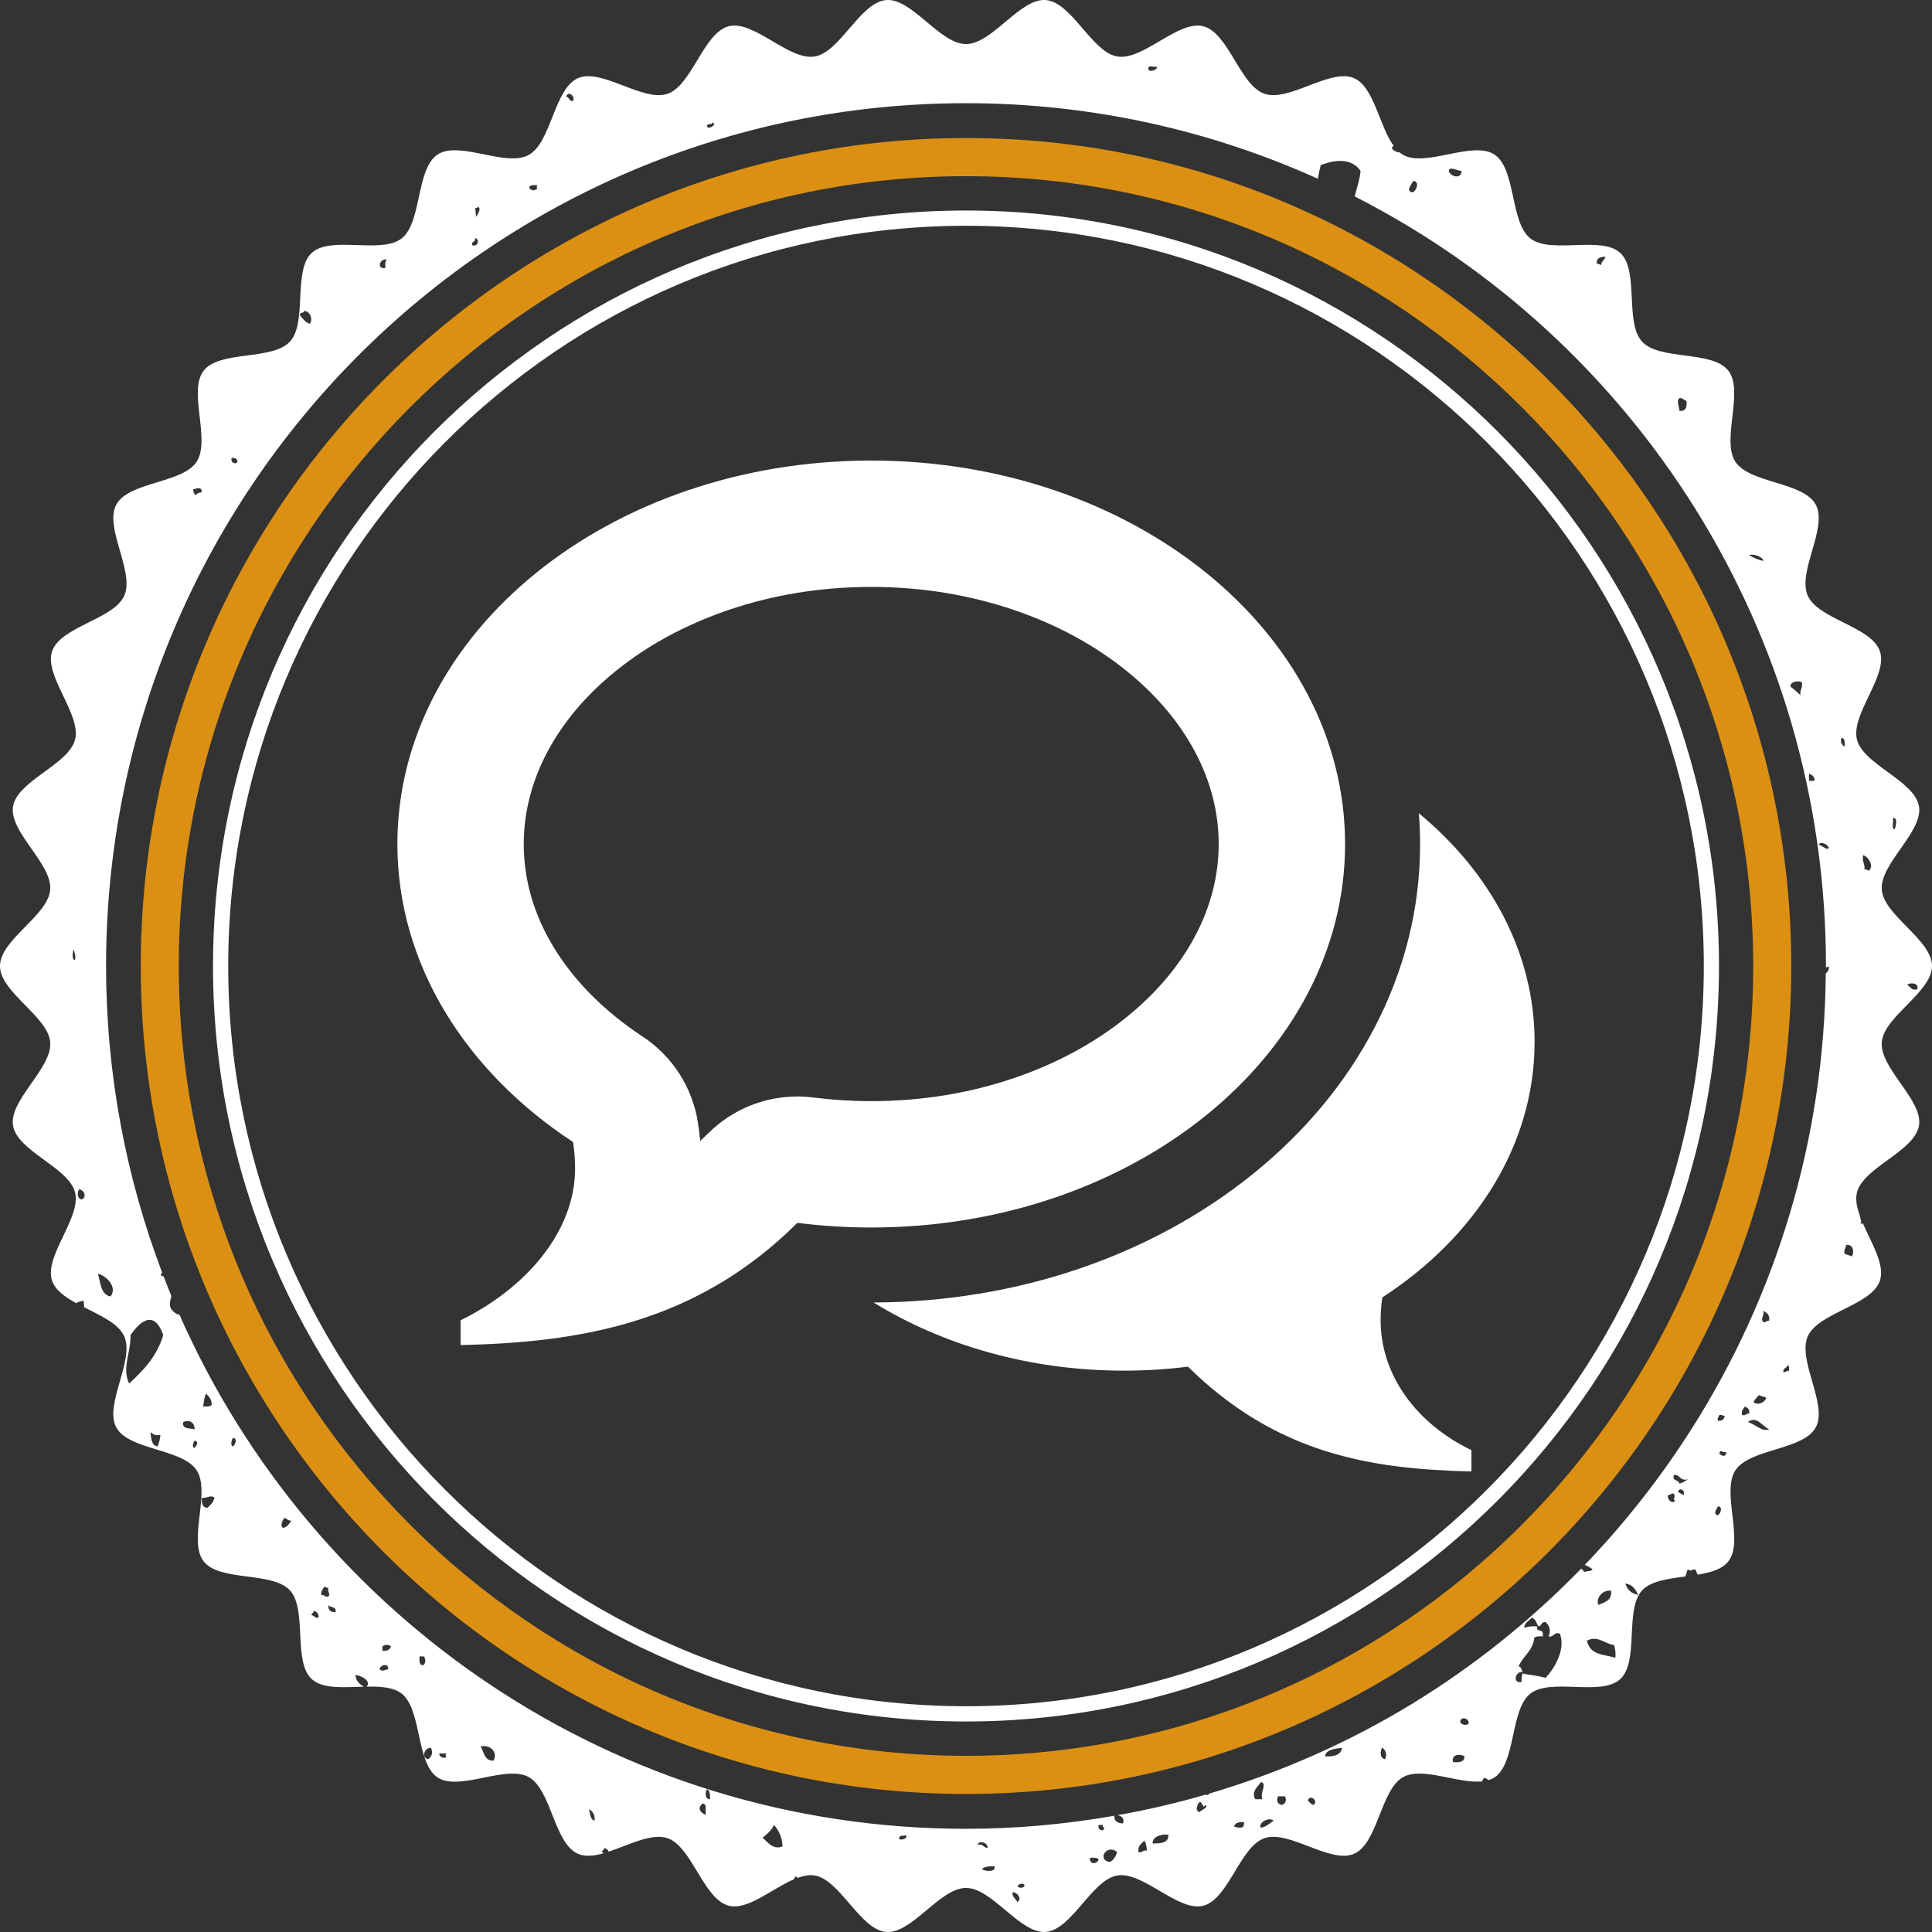
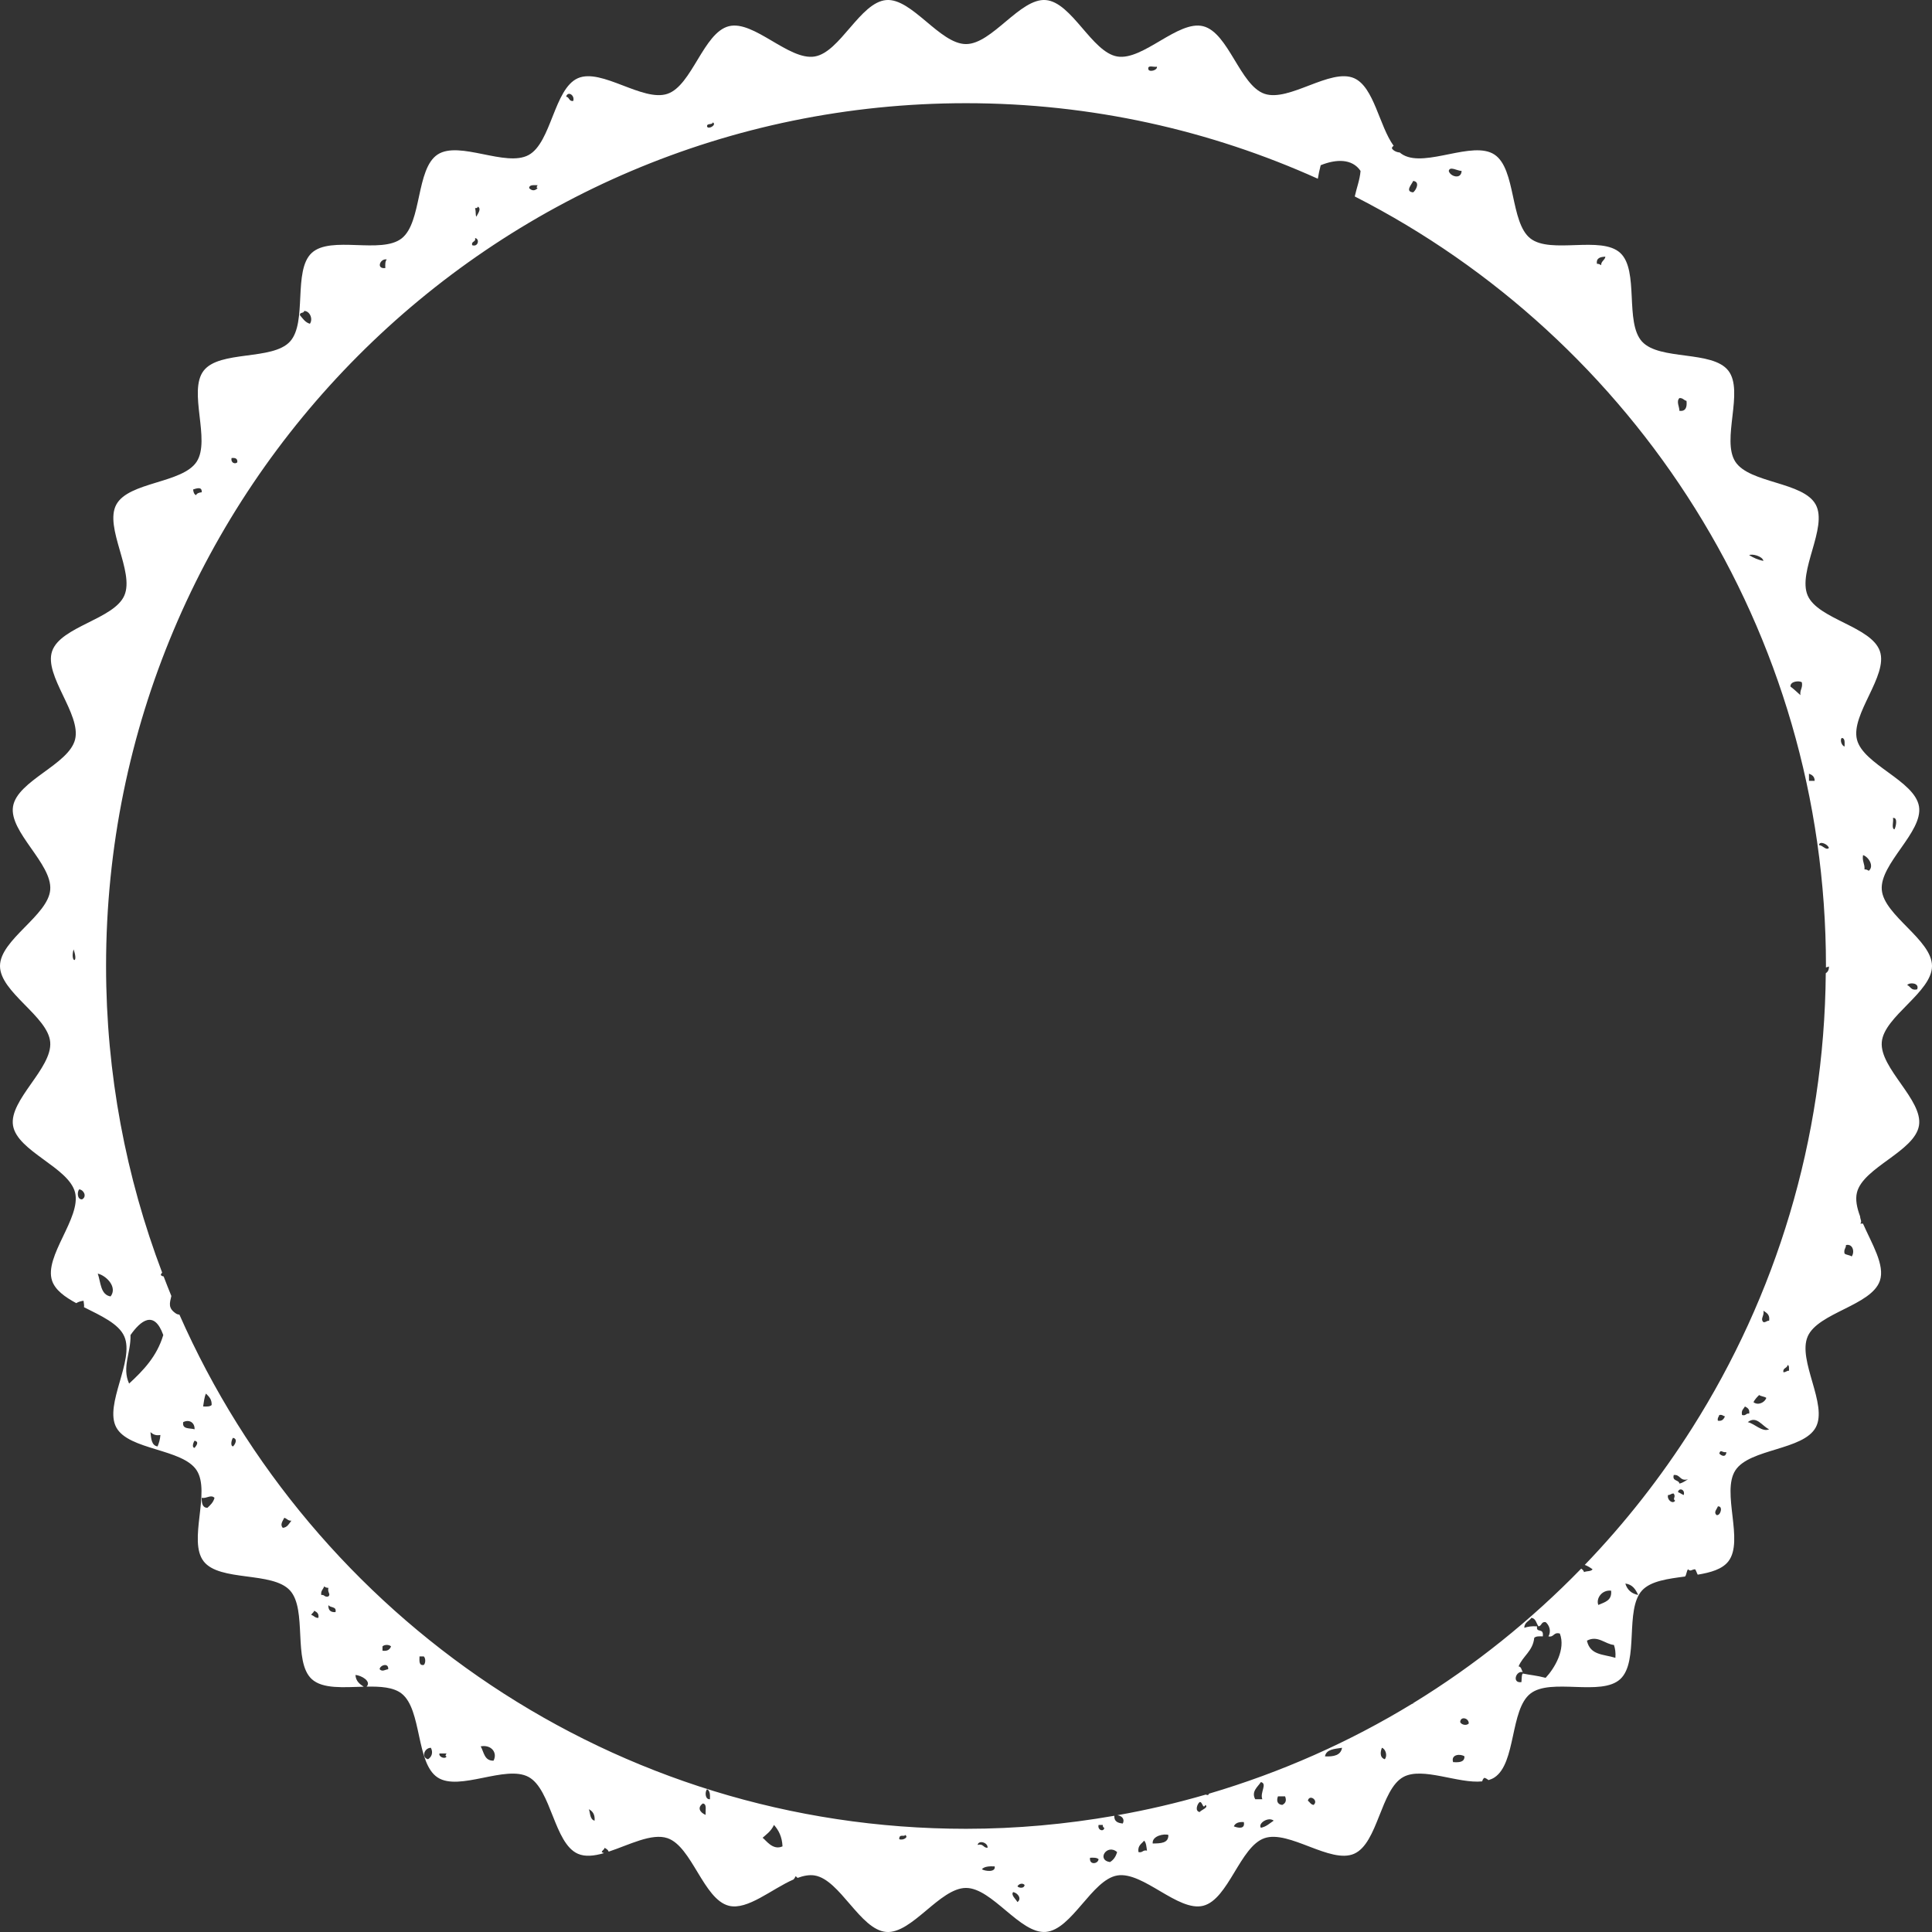
<svg xmlns="http://www.w3.org/2000/svg" width="260" height="260" viewBox="0 0 260 260">
  <rect x="0" y="0" width="260" height="260" fill="#333333" stroke="none" />
  <style>
	.st0{fill:#FFFFFF;}
	.st1{fill:#6C7A89;}
	.st2{fill:#010202;}
	.st3{fill:#DB9014;}
	.st4{fill-rule:evenodd;clip-rule:evenodd;fill:#6C7A89;}
	.st5{fill-rule:evenodd;clip-rule:evenodd;fill:#010202;}
</style>
  <g id="Kommunikation_x5F_light">
-     <path class="st0" d="M185.797 177.65c0-1.036.082-2.054.232-3.05 12.5-8.11 20.49-20.495 20.49-34.377 0-11.964-5.937-22.816-15.577-30.778.107 1.373.168 2.753.168 4.14 0 8.612-2.07 16.944-6.16 24.765-3.854 7.376-9.327 13.962-16.26 19.576-13.763 11.134-31.907 17.29-51.126 17.358 9.326 5.75 21.008 9.173 33.69 9.173 2.933 0 5.81-.185 8.616-.537 11.873 11.694 24.447 13.79 38.148 14.1v-2.863c-7.397-3.57-12.22-10.073-12.22-17.507zm-4.783-64.064c0-28.5-28.55-51.605-63.768-51.605s-63.768 23.106-63.768 51.606c0 16.195 9.222 30.646 23.645 40.106.175 1.162.27 2.35.27 3.56 0 8.67-6.876 16.258-15.41 20.423v3.34c15.807-.36 31.625-2.806 45.322-16.45 3.24.41 6.56.627 9.94.627 35.218 0 63.77-23.105 63.77-51.606zM151.64 136.86c-4.304 3.48-9.376 6.235-15.08 8.187-6.083 2.083-12.583 3.14-19.313 3.14-2.607 0-5.232-.166-7.805-.492-.714-.09-1.428-.135-2.138-.135-4.468 0-8.793 1.764-12 4.957-.356.355-.716.7-1.077 1.035-.073-.8-.17-1.6-.29-2.396-.72-4.783-3.443-9.03-7.487-11.685-5.096-3.342-9.243-7.52-11.99-12.083-2.64-4.377-3.977-9.02-3.977-13.803 0-8.55 4.394-16.816 12.37-23.272 4.304-3.48 9.376-6.236 15.08-8.188 6.084-2.083 12.583-3.14 19.313-3.14s13.23 1.057 19.314 3.14c5.703 1.952 10.775 4.707 15.078 8.188 7.98 6.456 12.37 14.722 12.37 23.272.002 8.554-4.39 16.818-12.37 23.275z" id="Forma_1_2_" />
    <g id="Ebene_10">
      <path class="st0" d="M243.274 179.85c1.4-3.2 8.572-4.157 9.71-7.488.724-2.113-1.092-4.995-2.27-7.693h-.374c.27-.26.012-.527-.02-.983-.425-1.156-.66-2.258-.417-3.215.85-3.383 7.77-5.52 8.345-9 .566-3.44-5.295-7.695-5.007-11.22.28-3.466 6.76-6.714 6.76-10.252 0-3.54-6.48-6.787-6.758-10.252-.288-3.52 5.573-7.78 5.007-11.217-.577-3.48-7.497-5.618-8.348-8.998-.86-3.417 4.22-8.593 3.086-11.893-1.138-3.333-8.313-4.29-9.714-7.488-1.41-3.222 2.743-9.166 1.08-12.24-1.668-3.092-8.903-2.844-10.816-5.77-1.918-2.94 1.205-9.493-.946-12.257-2.148-2.768-9.242-1.332-11.61-3.91-2.37-2.58-.363-9.558-2.935-11.935-2.57-2.374-9.334.206-12.094-1.95-2.753-2.154-1.91-9.368-4.84-11.29-2.918-1.918-9.168 1.74-12.25.063-.173-.094-.34-.213-.5-.343-.45-.02-.963-.308-1.053-.593.053-.154.14-.242.24-.303-1.942-2.67-2.637-7.916-5.315-9.098-3.19-1.405-8.75 3.238-12.067 2.096-3.296-1.132-4.838-8.227-8.246-9.09-3.37-.854-8.088 4.65-11.56 4.073-3.425-.568-6.115-7.308-9.628-7.597-3.456-.28-7.207 5.924-10.733 5.924-3.527 0-7.28-6.205-10.73-5.924-3.514.29-6.208 7.028-9.633 7.597-3.47.578-8.186-4.927-11.556-4.075-3.405.863-4.952 7.96-8.243 9.092-3.32 1.143-8.882-3.5-12.07-2.096-3.212 1.414-3.565 8.67-6.628 10.336-3.08 1.677-9.33-1.982-12.25-.066-2.927 1.924-2.087 9.137-4.84 11.29-2.76 2.157-9.523-.425-12.097 1.95-2.568 2.378-.563 9.354-2.932 11.933-2.366 2.578-9.46 1.145-11.61 3.914-2.148 2.76.972 9.314-.947 12.254-1.91 2.927-9.143 2.68-10.814 5.77-1.66 3.075 2.49 9.02 1.08 12.24-1.4 3.2-8.578 4.158-9.718 7.49-1.128 3.3 3.948 8.473 3.088 11.89-.852 3.383-7.77 5.52-8.347 9.002-.564 3.436 5.294 7.695 5.004 11.217C6.477 123.213 0 126.46 0 130c0 3.538 6.476 6.788 6.757 10.25.29 3.525-5.568 7.787-5.004 11.22.577 3.482 7.495 5.618 8.347 9 .858 3.417-4.216 8.59-3.088 11.892.432 1.26 1.728 2.182 3.25 3.01.258-.174.602-.265.98-.323.073.533.09.613.06.867 2.257 1.143 4.675 2.212 5.425 3.934 1.412 3.217-2.74 9.167-1.08 12.24 1.67 3.09 8.904 2.845 10.816 5.774 1.917 2.938-1.203 9.488.945 12.254 2.15 2.768 9.246 1.33 11.61 3.91 2.368 2.58.362 9.554 2.933 11.935 1.473 1.358 4.315 1.094 6.997 1.025-.54-.354-1.057-.733-1.113-1.58.79.057 2.186.847 1.5 1.572 1.862-.035 3.61.068 4.713.933 2.754 2.156 1.912 9.366 4.842 11.287 2.917 1.92 9.165-1.74 12.247-.062 3.064 1.666 3.418 8.92 6.63 10.333.99.438 2.21.29 3.52-.087-.11-.037-.222-.074-.31-.14.07-.255.34-.302.386-.574.22.13.465.242.543.52 2.754-.908 5.802-2.546 7.93-1.815 3.292 1.135 4.84 8.228 8.245 9.092 2.514.637 5.773-2.26 8.707-3.536.114-.126.22-.258.248-.42.14.034.225.116.29.212.81-.296 1.59-.45 2.312-.33 3.425.573 6.12 7.312 9.632 7.6 3.45.282 7.203-5.923 10.73-5.923s7.278 6.204 10.734 5.92c3.513-.286 6.203-7.024 9.627-7.598 3.47-.573 8.19 4.93 11.562 4.077 3.404-.864 4.95-7.96 8.242-9.095 3.318-1.14 8.88 3.502 12.067 2.098 3.214-1.41 3.565-8.67 6.63-10.335 2.586-1.406 7.4.935 10.605.593.046-.188.13-.367.296-.482.228.065.398.187.564.31.28-.09.547-.196.787-.353 2.932-1.923 2.09-9.135 4.842-11.287 2.76-2.16 9.524.423 12.095-1.954 2.57-2.377.562-9.353 2.932-11.93 1.175-1.28 3.508-1.573 5.825-1.88-.012.002-.016-.008-.03-.005.193-.252.187-.712.386-.963.365.36.48.02.958 0 .157.2.216.502.35.726 1.737-.288 3.297-.728 4.125-1.793 2.15-2.763-.972-9.316.946-12.25 1.912-2.935 9.147-2.688 10.814-5.777 1.664-3.077-2.494-9.025-1.08-12.243zm14.728-46.707c-.83.2-.88-.397-1.338-.575.302-.416 1.693-.305 1.338.575zm-3.257-23.065c.726-.125.36 1.346.192 1.537-.43-.14-.074-1.078-.192-1.537zm-4.023 4.997c.76.25 1.52 1.498.767 2.115-.153-.104-.313-.202-.574-.192.063-.77-.343-1.066-.194-1.923zM9.902 127.762c.733 2.064-.5 1.758 0 0zM249.19 169.09c-.25-.197-.707-.19-.957-.386-.14-.59.196-.7.19-1.15.955-.216 1.193.967.767 1.535zm-1.34-69.777c.487.022.38.644.384 1.156-.427-.14-.637-.907-.385-1.157zm-1.725 14.804c-.393.368-.782-.348-1.342-.39.08-.637 1.234-.096 1.342.39zm-2.68-9.997c.42.152.763.388.763.96h-.764v-.96zm-.96-12.302c.15.79-.294.988-.193 1.73-.443-.387-.86-.8-1.34-1.154-.047-.74 1.2-.814 1.533-.576zm-5.172-16.338c-.76-.14-1.358-.436-1.916-.77.354-.218 1.79.118 1.916.77zM226.01 53.57c.475-.03.594.3.954.38.087.853-.104 1.43-.955 1.346-.002-.597-.452-1.253 0-1.726zm-9.964-19.033c-.073.5-.573.58-.575 1.154-.15-.103-.31-.202-.57-.192-.098-.803.48-.924 1.146-.96zm-19.348-11.534c-.05 1.207-1.554.745-1.73 0 .13-.683 1.143-.008 1.73 0zm-6.517 1.346c.953.107.408 1.217 0 1.537-1.16-.098-.17-1.098 0-1.538zM155.697 8.974c.084.485-.998.76-1.147.38-.185-.694.754-.27 1.146-.38zM95.924 16.47c.583.31-.563.998-.768.575-.082-.533.716-.183.768-.576zm-18.776-2.886c-.602.092-.508-.518-.96-.576.224-.797 1.185-.214.96.576zm-4.79 11.34c-.12.172-.23.346 0 .387-.4.427-.81.36-1.148 0 .02-.493.642-.382 1.15-.386zm-8.046 2.885c.546.315-.09 1.042-.192 1.345-.168-.177-.032-.568-.19-1.154.22.03.34-.042.382-.19zm-.382 4.227c.647.083.444 1.25-.385.96-.144-.59.526-.368.385-.96zm-11.88 2.88c-.222.23-.218.685-.192 1.157-1.292.158-.69-1.338.193-1.156zm-11.11 6.925c.767.02 1.21 1.094.763 1.73-.643-.19-.955-.71-1.34-1.153-.06-.446.553-.215.576-.578zm-9.005 20.373c-.265.284-.913.102-.77-.574.503-.054.826.07.77.575zm-4.79 4.036c-.357.03-.64.13-.768.387-.256-.128-.357-.41-.385-.77.455-.135 1.218-.44 1.153.384zM11.05 161.4c-.66.063-.702-1.005-.383-1.344.645.09 1.044.994.384 1.344zm3.83 13.068c-1.364-.227-1.312-1.884-1.722-3.073 1.2.295 2.674 1.848 1.723 3.073zm6.325 20.186c-.827-.128-.863-1.058-.958-1.92.32.252.642.507 1.34.38-.045.6-.193 1.087-.382 1.54zm-3.832-8.458c-.996-2.19.26-4.152.19-6.533 1.347-1.916 3.175-3.436 4.41 0-.853 2.86-2.668 4.754-4.6 6.533zm7.28 5.19c.77-.403 1.565.015 1.533.963-.64-.192-1.703.042-1.532-.964zm1.534 3.46c-.45-.048-.112-.844 0-.96.67.15.22.673 0 .96zm1.723 8.074c-.68-.023-.77-.638-.766-1.347.715.117 1.213-.49 1.725 0-.16.61-.56.977-.96 1.347zm-.574-13.647c.104-.6.154-1.255.382-1.73.38.39.798.737.766 1.538-.225.225-.675.22-1.148.193zm4.023 5.38c-.43-.076-.15-1.018 0-1.153.687.14.268.903 0 1.154zm6.703 10.958c-.43-.43.014-.964.194-1.35.364.087.48.418.957.386-.318.39-.515.895-1.15.965zm3.833 11.726c.066-.253.336-.304.38-.576.34.177.67.356.575.963-.472.03-.59-.306-.954-.387zm1.34-2.69c-.092-.605.275-.748.385-1.155.155.105.31.204.575.194-.156.664.357.813 0 1.154-.543.157-.497-.27-.96-.193zm.96 1.343c.21.426 1.144.135.956.963-.68.043-1-.28-.957-.964zm6.896 8.648c.032-.554 1.233-.927 1.15 0-.448.06-.79.382-1.15 0zm.383-2.496v-.575c.245-.266.905-.266 1.15 0-.164.41-.473.677-1.15.575zm4.98.77h.576c.263.246.263.905 0 1.152-.685.11-.58-.57-.575-1.153zm1.15 13.84c-.953-.25-.494-1.54.384-1.54.33.646.11 1.227-.386 1.54zm2.49-.387c-.138.432-1.09.093-.956-.386h.955c-.116.172-.232.346 0 .385zm6.325.58c-1.246.03-1.287-1.148-1.727-1.927 1.403-.268 2.3.834 1.727 1.926zm12.836 6.535c.5.264.828.703.764 1.536-.623-.143-.575-.96-.764-1.536zm15.71.765c-.812-.35-1.142-.997-.384-1.537.596.042.323.957.384 1.537zm.575-2.113c-.66.065-.703-1.003-.384-1.343.39.18.413.736.385 1.342zm7.087 5.19c.442-.408 1.117-.838 1.533-1.73.63.71 1.09 1.597 1.148 2.884-1.322.602-2.26-.88-2.68-1.155zm18.394.193c-.05-.796.745-.257.768-.576.566.272-.23.772-.767.575zm10.54.77c.15-.717 1.432-.305 1.338.384-.594.02-.546-.607-1.338-.385zm.575 3.27c.326-.377.988-.415 1.722-.387.178.87-1.378.633-1.722.386zm4.787 4.417c-.228-.416-.914-.95-.575-1.345.704.156 1.16.94.575 1.345zm0-2.113c.175-.338.672-.502.96-.193-.02.488-.718.453-.96.192zm9.77-3.848c.472-.026.922-.03 1.15.194-.083.67-1.294.803-1.15-.194zm1.15-4.42h.574c-.03.225.046.344.192.385-.046.604-.953.325-.765-.384zm1.532 5c-1.854-.286-.39-2.517.96-1.348-.168.603-.476 1.063-.96 1.347zm3.832-1.348c-.126-.9.432-1.103.766-1.536.286.288.31.844.384 1.345-.585-.14-.563.33-1.15.19zm1.915-1.152c-.1-1.066 1.595-1.346 2.11-1.153.04 1.127-1.035 1.14-2.11 1.152zm6.323-4.234c-.695-.127-.312-1.113 0-1.342.382-.1.438 1.062.77.385.507.34-.586.68-.77.958zm4.6 1.927c.193-.45.66-.62 1.343-.577.21 1.02-.827.782-1.344.577zm3.64-5.96c.914.22-.164 1.404.193 2.307h-.958c-.564-1.044.353-1.667.765-2.306zm0 6.152c-.433-.59 1-1.532 1.724-.96-.54.355-.98.81-1.724.96zm2.873-3.076c-.714-.062-.777-.64-.574-1.152h.957c.203.523.122.9-.384 1.153zm4.215 0c-.39-.058-.507-.384-.765-.576.21-.917 1.496-.01.766.577zm1.536-6.535c.178-.974 1.304-.996 2.297-1.154-.158.997-1.093 1.217-2.297 1.155zm8.045.386c-.775-.255-.533-1.157-.383-1.54.497.147.786 1.08.384 1.54zm9.198.388c-.33-1.073 1.022-1.144 1.53-.772.016.783-.707.83-1.53.772zm.956-5.383c.026-.842 1.188-.556 1.15.188-.308.328-.988.177-1.15-.188zm11.496-5.96c-1.23-.323-2.067-.368-3.066-.578-.178.164-.124.473-.19 1.156-1.308.182-.75-1.586.19-1.35-.192-.255-.178-.714-.573-.767.574-1.41 1.924-2.046 2.107-3.843.227-.224.676-.22 1.15-.195.17-1.262-.94-.37-.767-1.347-.7-.06-1.244.033-1.725.193.017-.75.648-.886.958-1.342.615.087.66.747.956 1.15.452-.062.357-.668.96-.575.48.394.786 1.177.383 1.922.78.145.658-.62 1.53-.384.817 2.105-.7 4.668-1.913 5.962zm5.558-5c1.463-.775 2.438.467 3.637.578.162.48.25 1.03.193 1.73-1.62-.502-3.392-.323-3.83-2.31zm3.255-6.728c.138 1.36-.888 1.548-1.722 1.922-.333-.845.452-2.06 1.723-1.923zm1.915-.96c.965.12 1.385.79 1.725 1.537-.906-.182-1.475-.7-1.725-1.536zm5.748-11.915c.344.022.405-.237.768-.193.33.487-.22.67.188.96-.34.516-1.135-.127-.956-.768zm1.34-.386c.097-.652 1.002-.376.77.387-.286-.104-.486-.29-.77-.387zm.193-1.154c-.095-.546-1.002-.278-.767-1.153.927-.098.784.88 1.917.577-.363.21-.672.477-1.15.575zm4.98 4.23c-.407-.394.055-.762.19-1.154.756-.097.35 1.338-.19 1.155zm.384-8.267c.174-.646.355-.095.956-.188-.078.744-.653.512-.956.188zm-.194-4.424c-.082-.396.132-.505.194-.766.4-.082.507.13.764.192-.173.34-.357.673-.958.575zm-3.44.96c0 .002-.005.004-.005.008h-.003c-4.2 6.633-9.05 12.81-14.463 18.438.397.146.732.363 1.05.59-.19.32-.812.21-1.148.382-.053-.23-.216-.35-.38-.47-6.743 6.93-14.33 13.03-22.615 18.102 0 .02.007.03.004.055l-.145.034c-8.46 5.16-17.642 9.234-27.342 12.097-.028.07-.06.13-.098.17-.147.025-.24-.006-.32-.05-3.888 1.13-7.858 2.06-11.903 2.778.66.104 1.005.555.728 1.114-.67-.055-1.184-.27-1.142-1.04-6.487 1.133-13.146 1.754-19.956 1.754-47.267 0-87.886-28.444-105.855-69.187-.17-.027-.33-.066-.45-.146-1.137-.748-.85-1.424-.64-2.373-.366-.88-.705-1.77-1.05-2.663-.01.013-.02.026-.033.036-.497-.165-.327-.29-.154-.517-4.86-12.823-7.548-26.726-7.548-41.263 0-64.127 51.813-116.112 115.73-116.112 16.87 0 32.886 3.65 47.343 10.165.1-.584.217-1.184.385-1.817 2.036-.83 4.23-.923 5.365.768-.094 1.177-.525 2.28-.78 3.435C219.936 45.605 245.73 84.77 245.73 130c0 .064-.004.13-.006.195.132-.03.264-.065.4-.13.03.44-.148.735-.42.914-.184 22.498-6.752 43.454-17.964 61.17zm8.998-4.415c.252.194.705.19.96.383-.164.582-1.082 1.086-1.726.578.192-.384.478-.674.766-.96zm-2.302 2.69c-.146-.662.216-.812.388-1.15.334.174.665.354.574.958-.464-.077-.417.352-.962.192zm.77.96c1.183-.932 1.934.54 2.873.964-.936.418-1.926-.757-2.875-.964zm2.107-13.456c-.47-.468.142-.833 0-1.535.422.284.897.512.766 1.345-.345-.026-.405.236-.767.19zm2.68 6.73c-.088-.606.518-.507.576-.96.258.057.157.48.192.768-.345-.024-.406.235-.768.192z" />
-       <path class="st0" d="M130 231.67c-55.875 0-101.334-45.608-101.334-101.67 0-56.06 45.46-101.67 101.335-101.67 55.874 0 101.333 45.61 101.333 101.67 0 56.062-45.46 101.67-101.332 101.67zm0-201.285c-54.745 0-99.287 44.688-99.287 99.615 0 54.927 44.542 99.617 99.288 99.617 54.746 0 99.29-44.69 99.29-99.617 0-54.928-44.544-99.615-99.29-99.615z" />
-       <path class="st3" d="M130 241.426c-61.236 0-111.057-49.982-111.057-111.426 0-61.44 49.82-111.426 111.058-111.426 61.24 0 111.06 49.984 111.06 111.426 0 61.443-49.82 111.426-111.06 111.426zm0-217.717C71.588 23.71 24.06 71.39 24.06 130c0 58.61 47.527 106.29 105.94 106.29S235.94 188.61 235.94 130c0-58.61-47.525-106.29-105.94-106.29z" />
    </g>
  </g>
</svg>